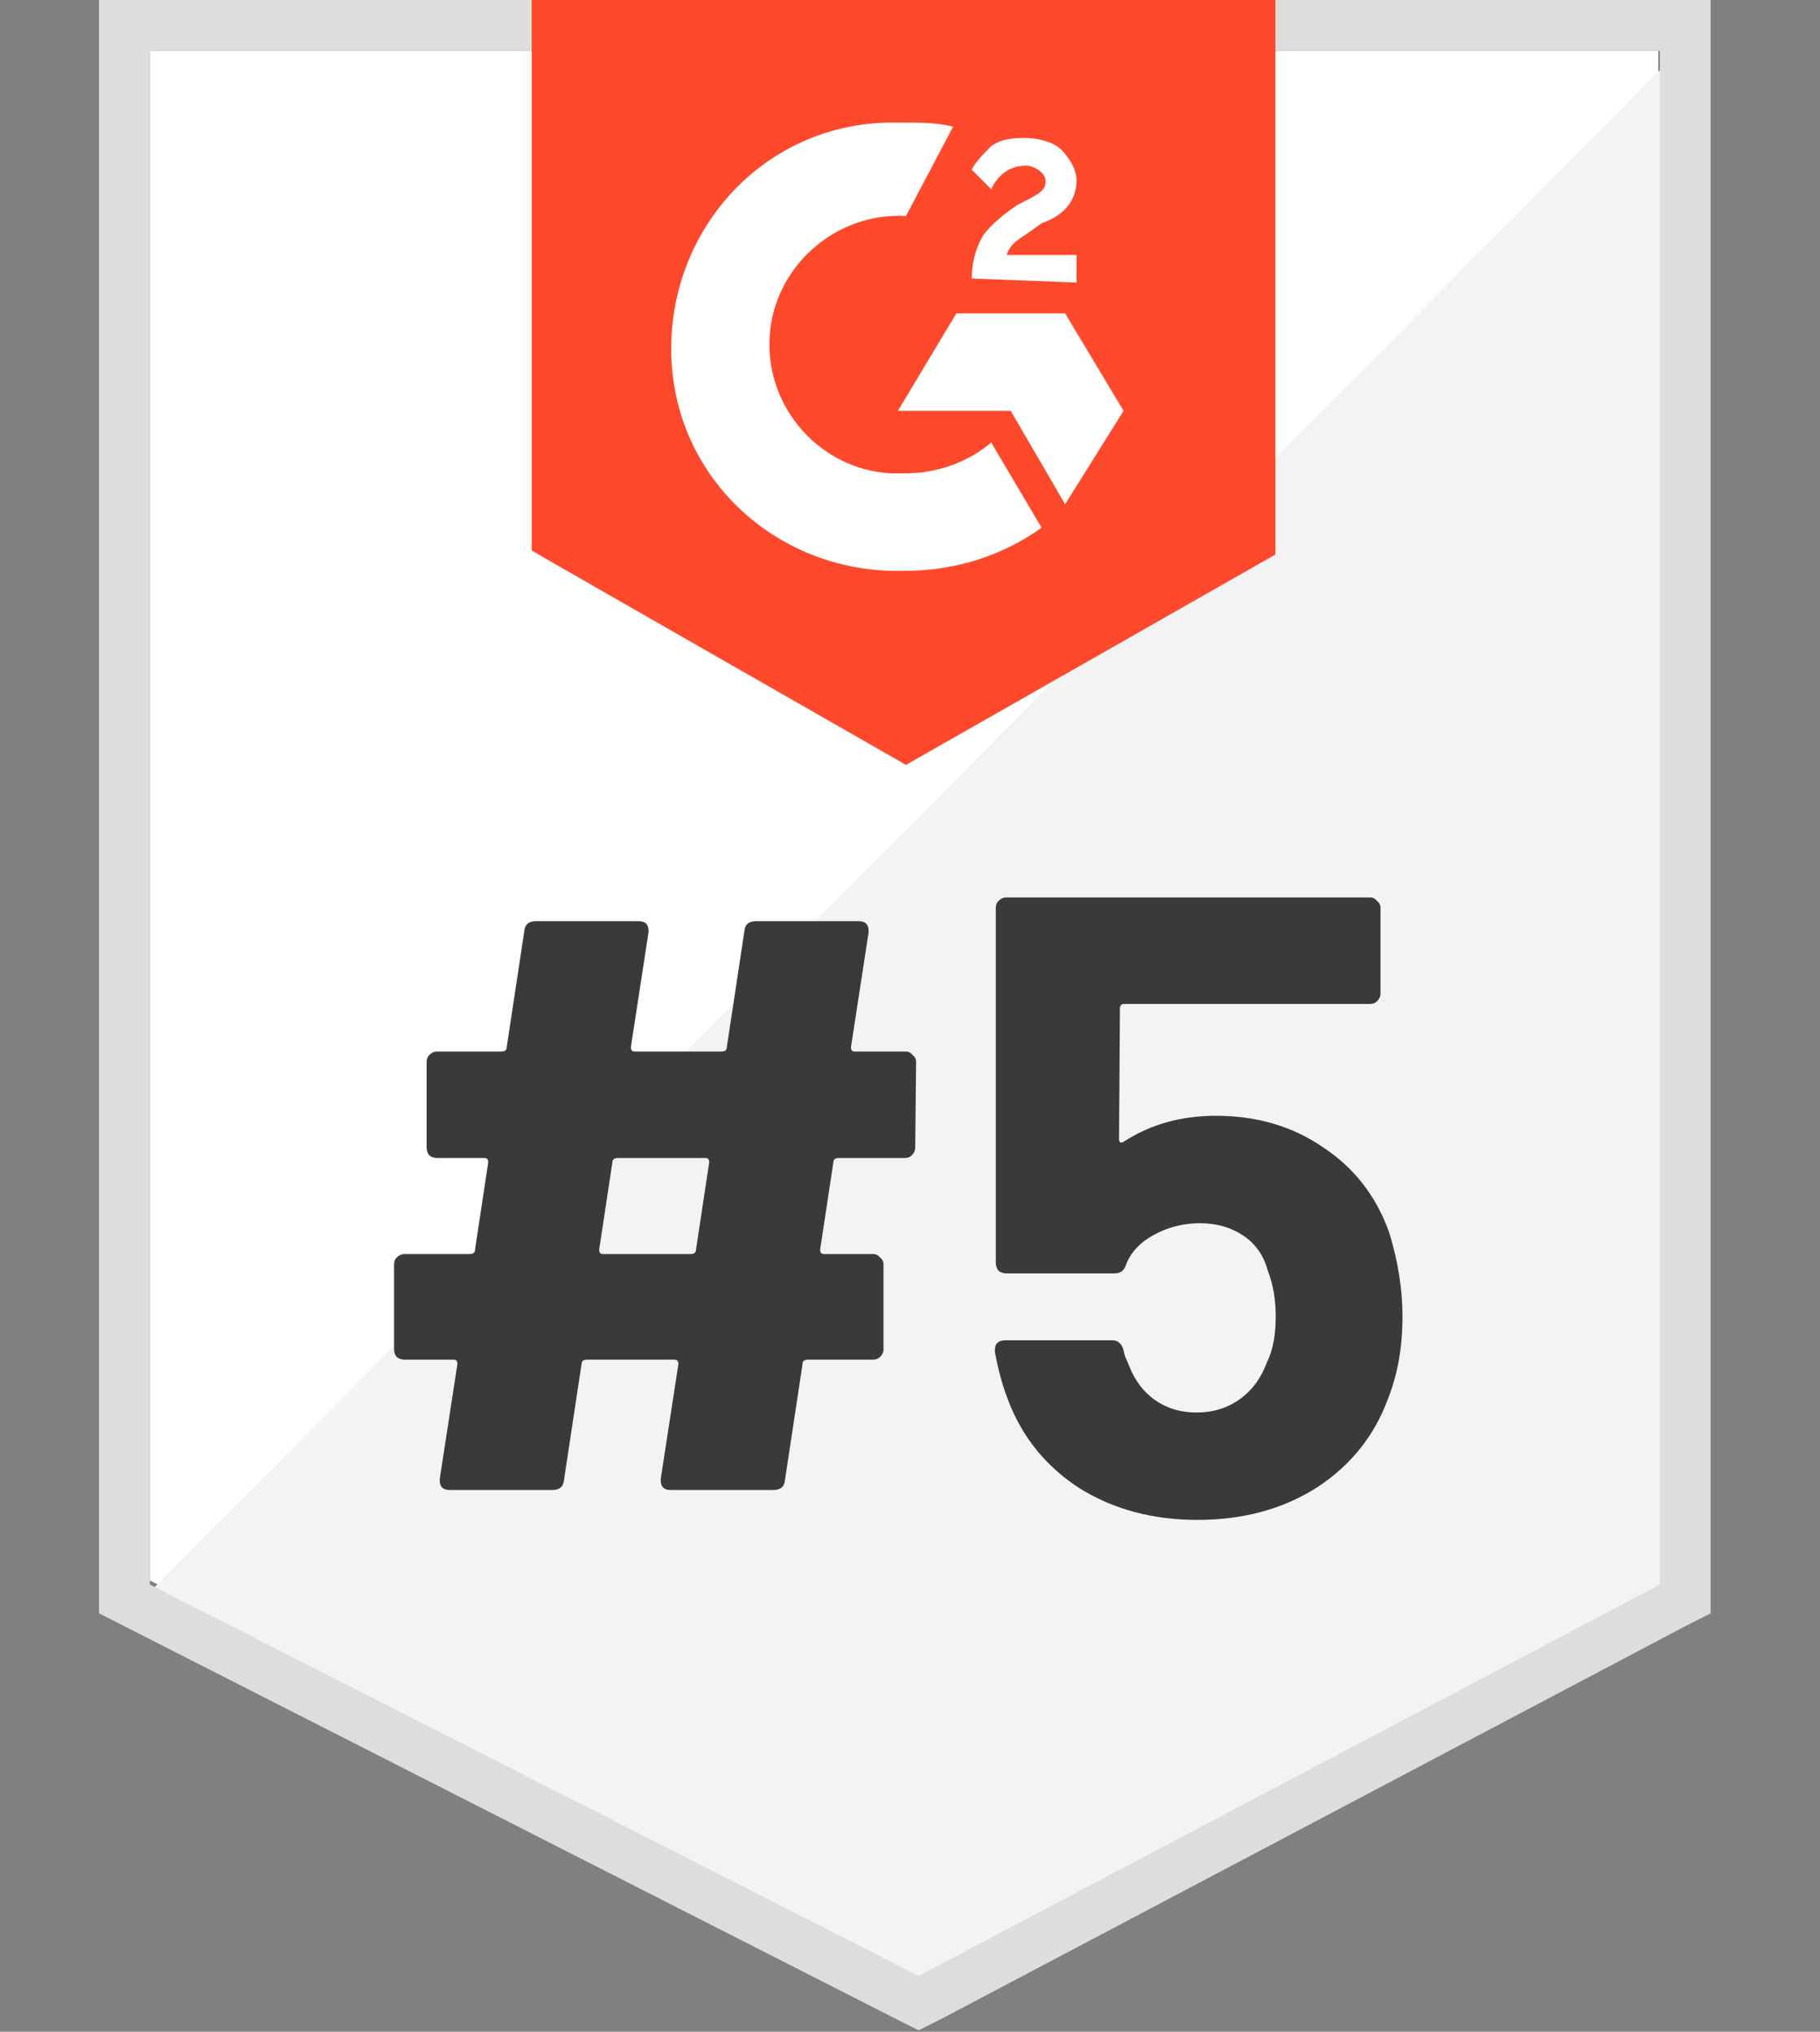
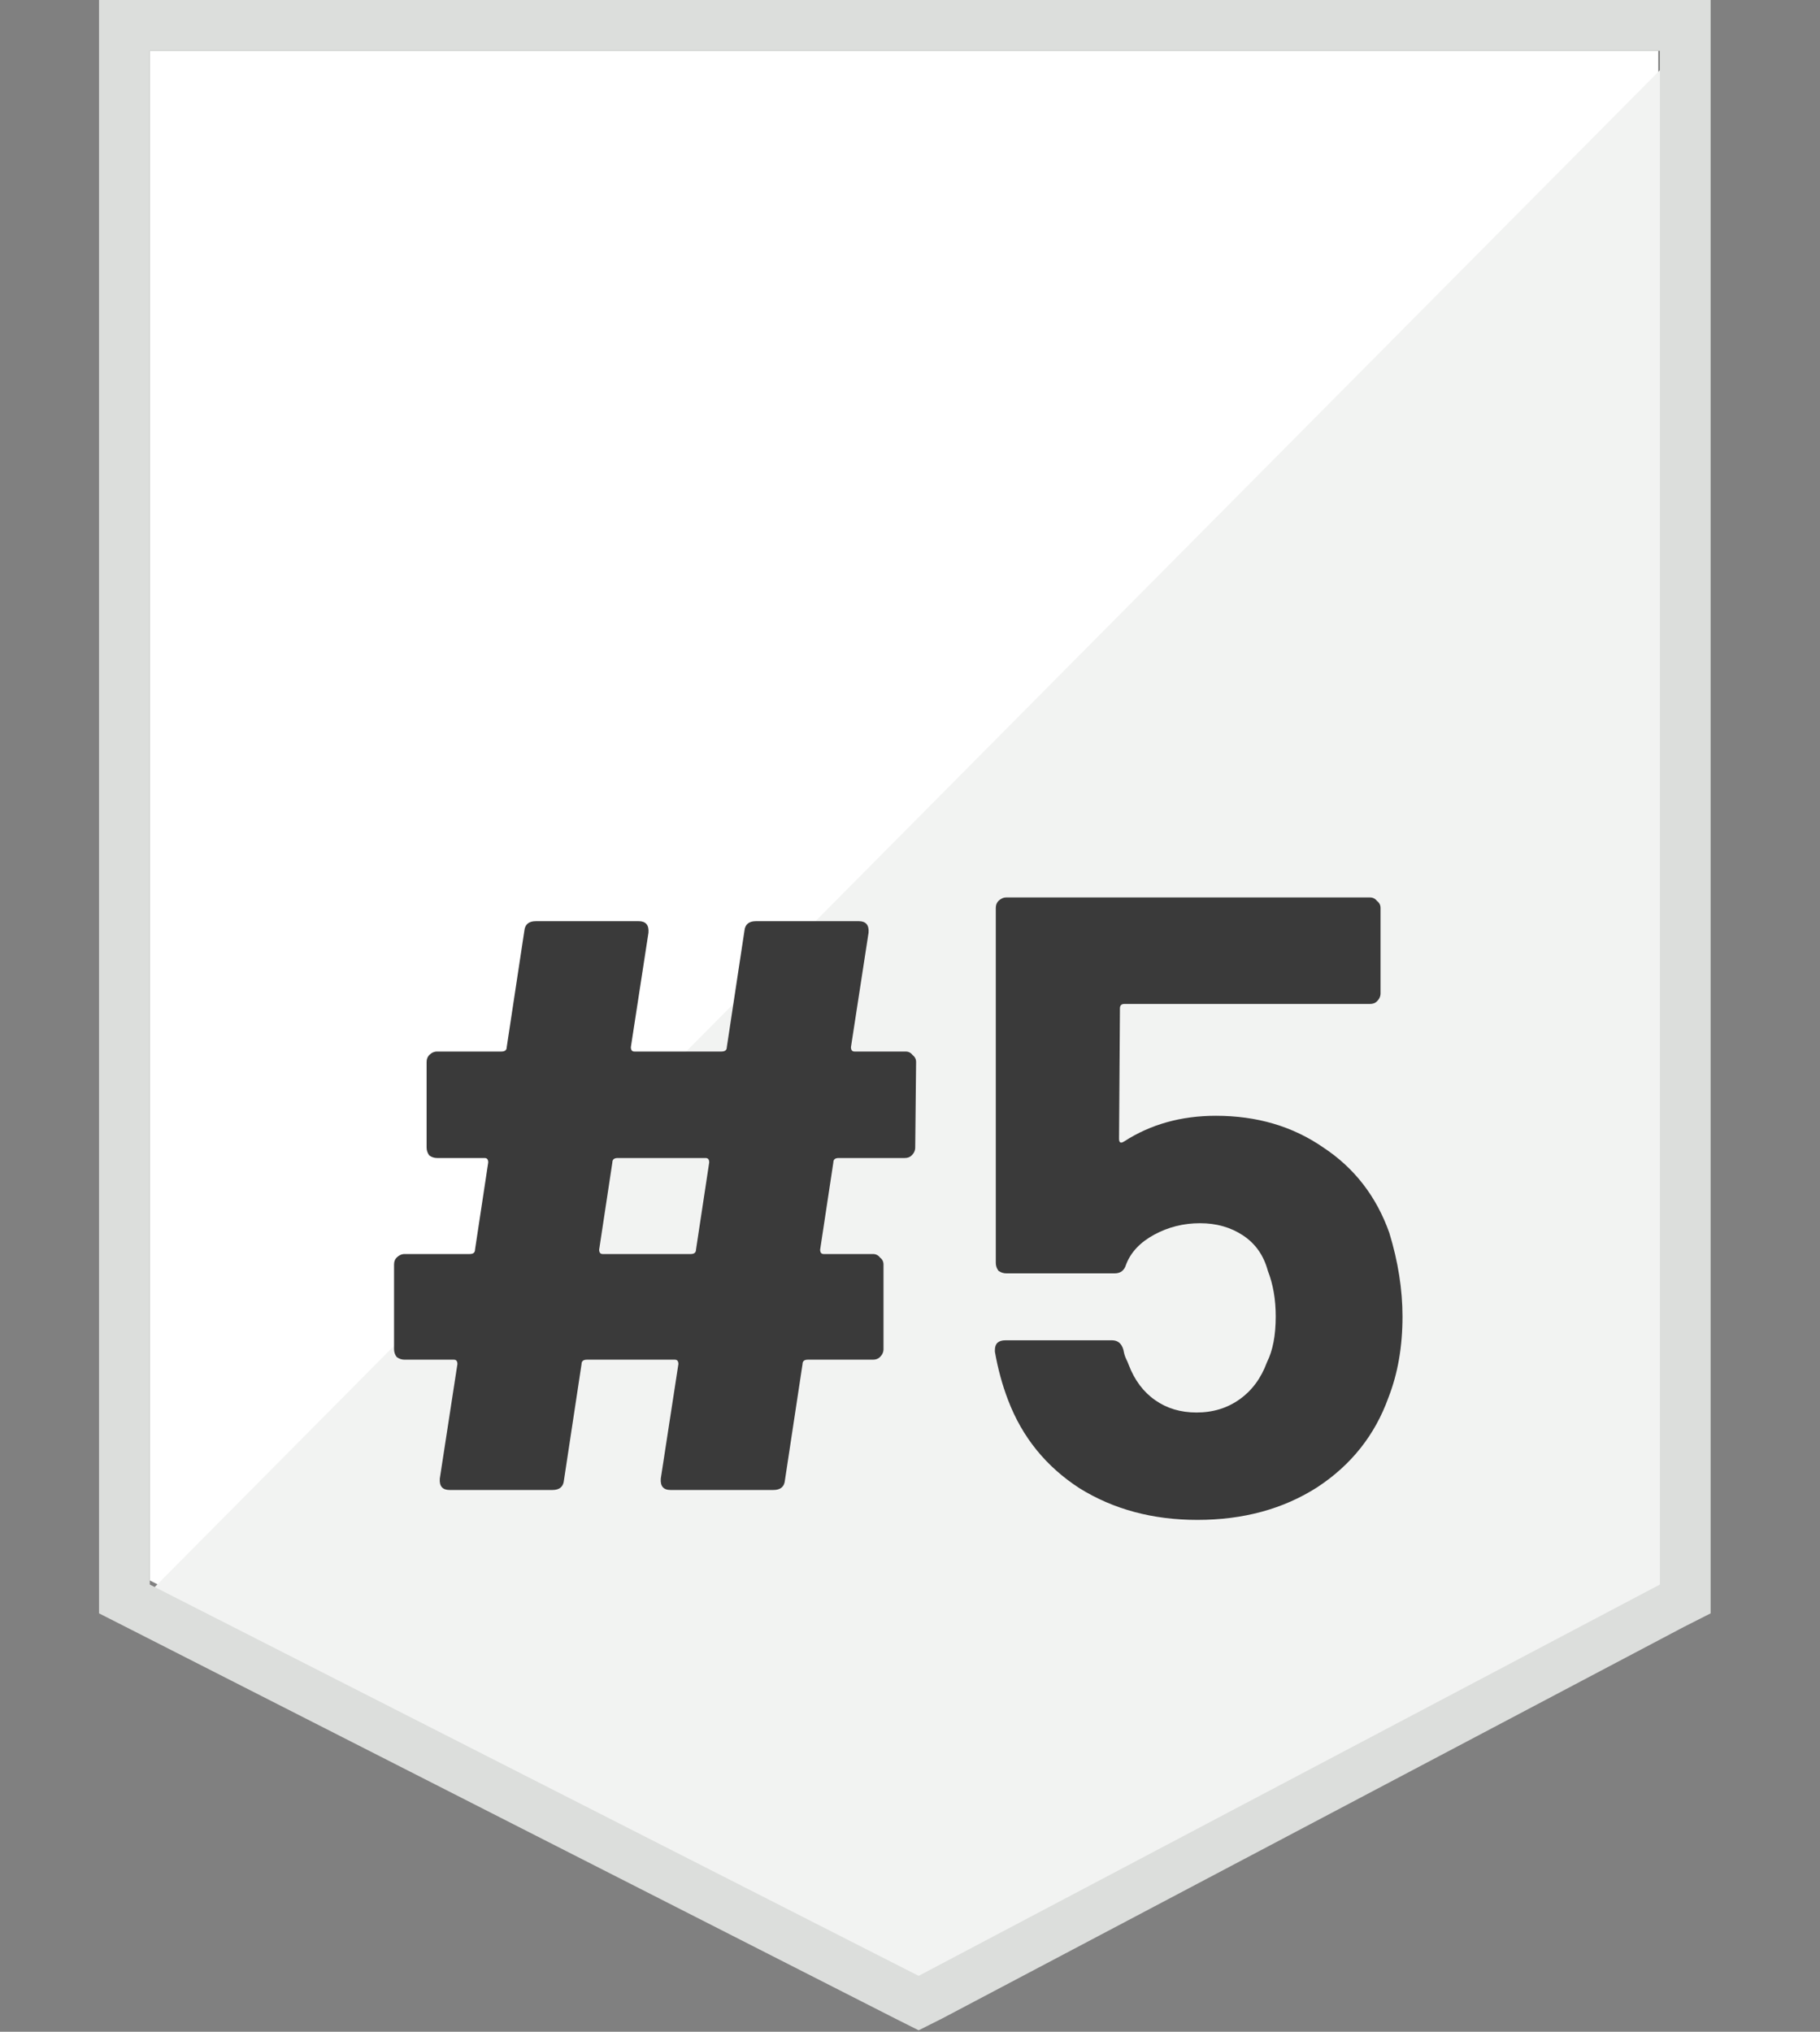
<svg xmlns="http://www.w3.org/2000/svg" width="43" height="48" viewBox="0 0 43 48" fill="none">
  <rect x="0" y="0" width="43" height="48" fill="#808080" stroke="none" />
  <g clip-path="url(#clip0_15829_3028)">
    <path d="M3.539 37.337L21.704 46.583L39.179 37.337V1.198H3.539V37.337Z" fill="white" />
    <path d="M39.531 1.343L3.172 37.98L22.018 47.312L39.531 38.345V1.343Z" fill="#F2F3F2" />
    <path d="M2.34 13.245V38.115L2.982 38.441L21.148 47.686L21.704 47.965L22.26 47.686L39.773 38.441L40.416 38.115V0H2.34V13.245ZM3.539 37.434V1.199H39.217V37.434L21.704 46.679L3.539 37.434Z" fill="#DCDEDC" />
-     <path d="M21.405 2.897C21.77 2.897 22.134 2.897 22.518 2.993L21.405 5.103C19.756 5.007 18.279 6.292 18.183 7.961C18.087 9.629 19.372 11.087 21.041 11.183H21.405C22.134 11.183 22.882 10.915 23.419 10.454L24.609 12.468C23.688 13.121 22.595 13.485 21.386 13.485C18.451 13.581 15.958 11.375 15.862 8.421C15.766 5.486 17.972 2.993 20.926 2.897C20.945 2.897 21.405 2.897 21.405 2.897ZM25.165 7.404L26.546 9.706L25.165 11.912L23.88 9.706H21.214L22.595 7.404H25.165ZM22.959 6.58C22.959 6.215 23.055 5.851 23.228 5.563C23.419 5.294 23.784 5.007 24.052 4.834L24.244 4.738C24.609 4.546 24.705 4.47 24.705 4.278C24.705 4.086 24.436 3.913 24.244 3.913C23.88 3.913 23.592 4.105 23.419 4.47L22.959 4.009C23.055 3.817 23.228 3.645 23.419 3.453C23.688 3.261 23.976 3.261 24.244 3.261C24.513 3.261 24.896 3.357 25.069 3.53C25.242 3.702 25.434 3.99 25.434 4.259C25.434 4.719 25.165 5.083 24.609 5.275L24.34 5.467C24.072 5.659 23.88 5.736 23.784 6.023H25.434V6.675C25.453 6.675 22.959 6.58 22.959 6.58ZM21.405 18.07L30.133 13.101V-0.69H12.562V13.005C12.582 13.025 21.405 18.07 21.405 18.07Z" fill="#FF492C" />
    <path d="M21.623 27.109C21.623 27.178 21.596 27.241 21.54 27.296C21.498 27.338 21.443 27.358 21.374 27.358H19.814C19.73 27.358 19.689 27.393 19.689 27.462L19.377 29.522C19.377 29.591 19.405 29.626 19.46 29.626H20.625C20.694 29.626 20.75 29.654 20.791 29.709C20.847 29.75 20.874 29.806 20.874 29.875V31.872C20.874 31.942 20.847 32.004 20.791 32.059C20.75 32.101 20.694 32.122 20.625 32.122H19.086C19.002 32.122 18.961 32.156 18.961 32.226L18.545 34.971C18.531 35.124 18.441 35.2 18.274 35.2H15.841C15.674 35.2 15.598 35.11 15.612 34.93L16.028 32.226C16.028 32.156 16 32.122 15.945 32.122H13.865C13.782 32.122 13.74 32.156 13.74 32.226L13.324 34.971C13.31 35.124 13.22 35.2 13.054 35.2H10.62C10.454 35.2 10.377 35.11 10.391 34.93L10.807 32.226C10.807 32.156 10.78 32.122 10.724 32.122H9.559C9.49 32.122 9.428 32.101 9.372 32.059C9.33 32.004 9.31 31.942 9.31 31.872V29.875C9.31 29.806 9.33 29.75 9.372 29.709C9.428 29.654 9.49 29.626 9.559 29.626H11.098C11.182 29.626 11.223 29.591 11.223 29.522L11.535 27.462C11.535 27.393 11.508 27.358 11.452 27.358H10.329C10.259 27.358 10.197 27.338 10.142 27.296C10.1 27.241 10.079 27.178 10.079 27.109V25.091C10.079 25.022 10.1 24.966 10.142 24.925C10.197 24.869 10.259 24.842 10.329 24.842H11.847C11.93 24.842 11.972 24.807 11.972 24.738L12.388 21.992C12.402 21.84 12.492 21.763 12.658 21.763H15.092C15.258 21.763 15.335 21.854 15.321 22.034L14.905 24.738C14.905 24.807 14.933 24.842 14.988 24.842H17.047C17.13 24.842 17.172 24.807 17.172 24.738L17.588 21.992C17.602 21.84 17.692 21.763 17.858 21.763H20.292C20.458 21.763 20.535 21.854 20.521 22.034L20.105 24.738C20.105 24.807 20.133 24.842 20.188 24.842H21.394C21.464 24.842 21.519 24.869 21.561 24.925C21.616 24.966 21.644 25.022 21.644 25.091L21.623 27.109ZM16.319 29.626C16.402 29.626 16.444 29.591 16.444 29.522L16.756 27.462C16.756 27.393 16.728 27.358 16.673 27.358H14.593C14.51 27.358 14.468 27.393 14.468 27.462L14.156 29.522C14.156 29.591 14.184 29.626 14.239 29.626H16.319ZM32.825 29.127C33.032 29.806 33.136 30.465 33.136 31.102C33.136 31.81 33.026 32.448 32.804 33.016C32.485 33.904 31.923 34.611 31.119 35.138C30.315 35.651 29.372 35.907 28.29 35.907C27.236 35.907 26.307 35.658 25.503 35.158C24.712 34.645 24.151 33.952 23.818 33.078C23.68 32.718 23.576 32.337 23.506 31.934V31.893C23.506 31.74 23.589 31.664 23.756 31.664H26.273C26.411 31.664 26.501 31.74 26.543 31.893C26.557 31.976 26.578 32.045 26.605 32.101C26.633 32.156 26.654 32.205 26.668 32.246C26.806 32.607 27.014 32.884 27.292 33.078C27.569 33.273 27.895 33.37 28.269 33.37C28.658 33.37 28.997 33.266 29.288 33.058C29.58 32.85 29.795 32.559 29.933 32.184C30.072 31.907 30.141 31.546 30.141 31.102C30.141 30.7 30.079 30.34 29.954 30.021C29.857 29.66 29.663 29.383 29.372 29.189C29.081 28.995 28.741 28.898 28.352 28.898C27.964 28.898 27.604 28.988 27.271 29.168C26.938 29.348 26.716 29.584 26.605 29.875C26.564 30.014 26.474 30.083 26.335 30.083H23.776C23.707 30.083 23.645 30.062 23.589 30.021C23.548 29.965 23.527 29.903 23.527 29.834V21.451C23.527 21.382 23.548 21.326 23.589 21.285C23.645 21.23 23.707 21.202 23.776 21.202H32.367C32.436 21.202 32.492 21.23 32.533 21.285C32.589 21.326 32.617 21.382 32.617 21.451V23.469C32.617 23.538 32.589 23.601 32.533 23.656C32.492 23.698 32.436 23.718 32.367 23.718H26.564C26.494 23.718 26.46 23.753 26.46 23.823L26.439 26.901C26.439 26.998 26.48 27.019 26.564 26.963C27.188 26.561 27.909 26.36 28.727 26.36C29.698 26.36 30.544 26.61 31.265 27.109C32 27.594 32.52 28.267 32.825 29.127Z" fill="#3A3A3A" />
  </g>
  <defs>
    <clipPath id="clip0_15829_3028">
      <rect width="42.709" height="48" fill="white" />
    </clipPath>
  </defs>
</svg>